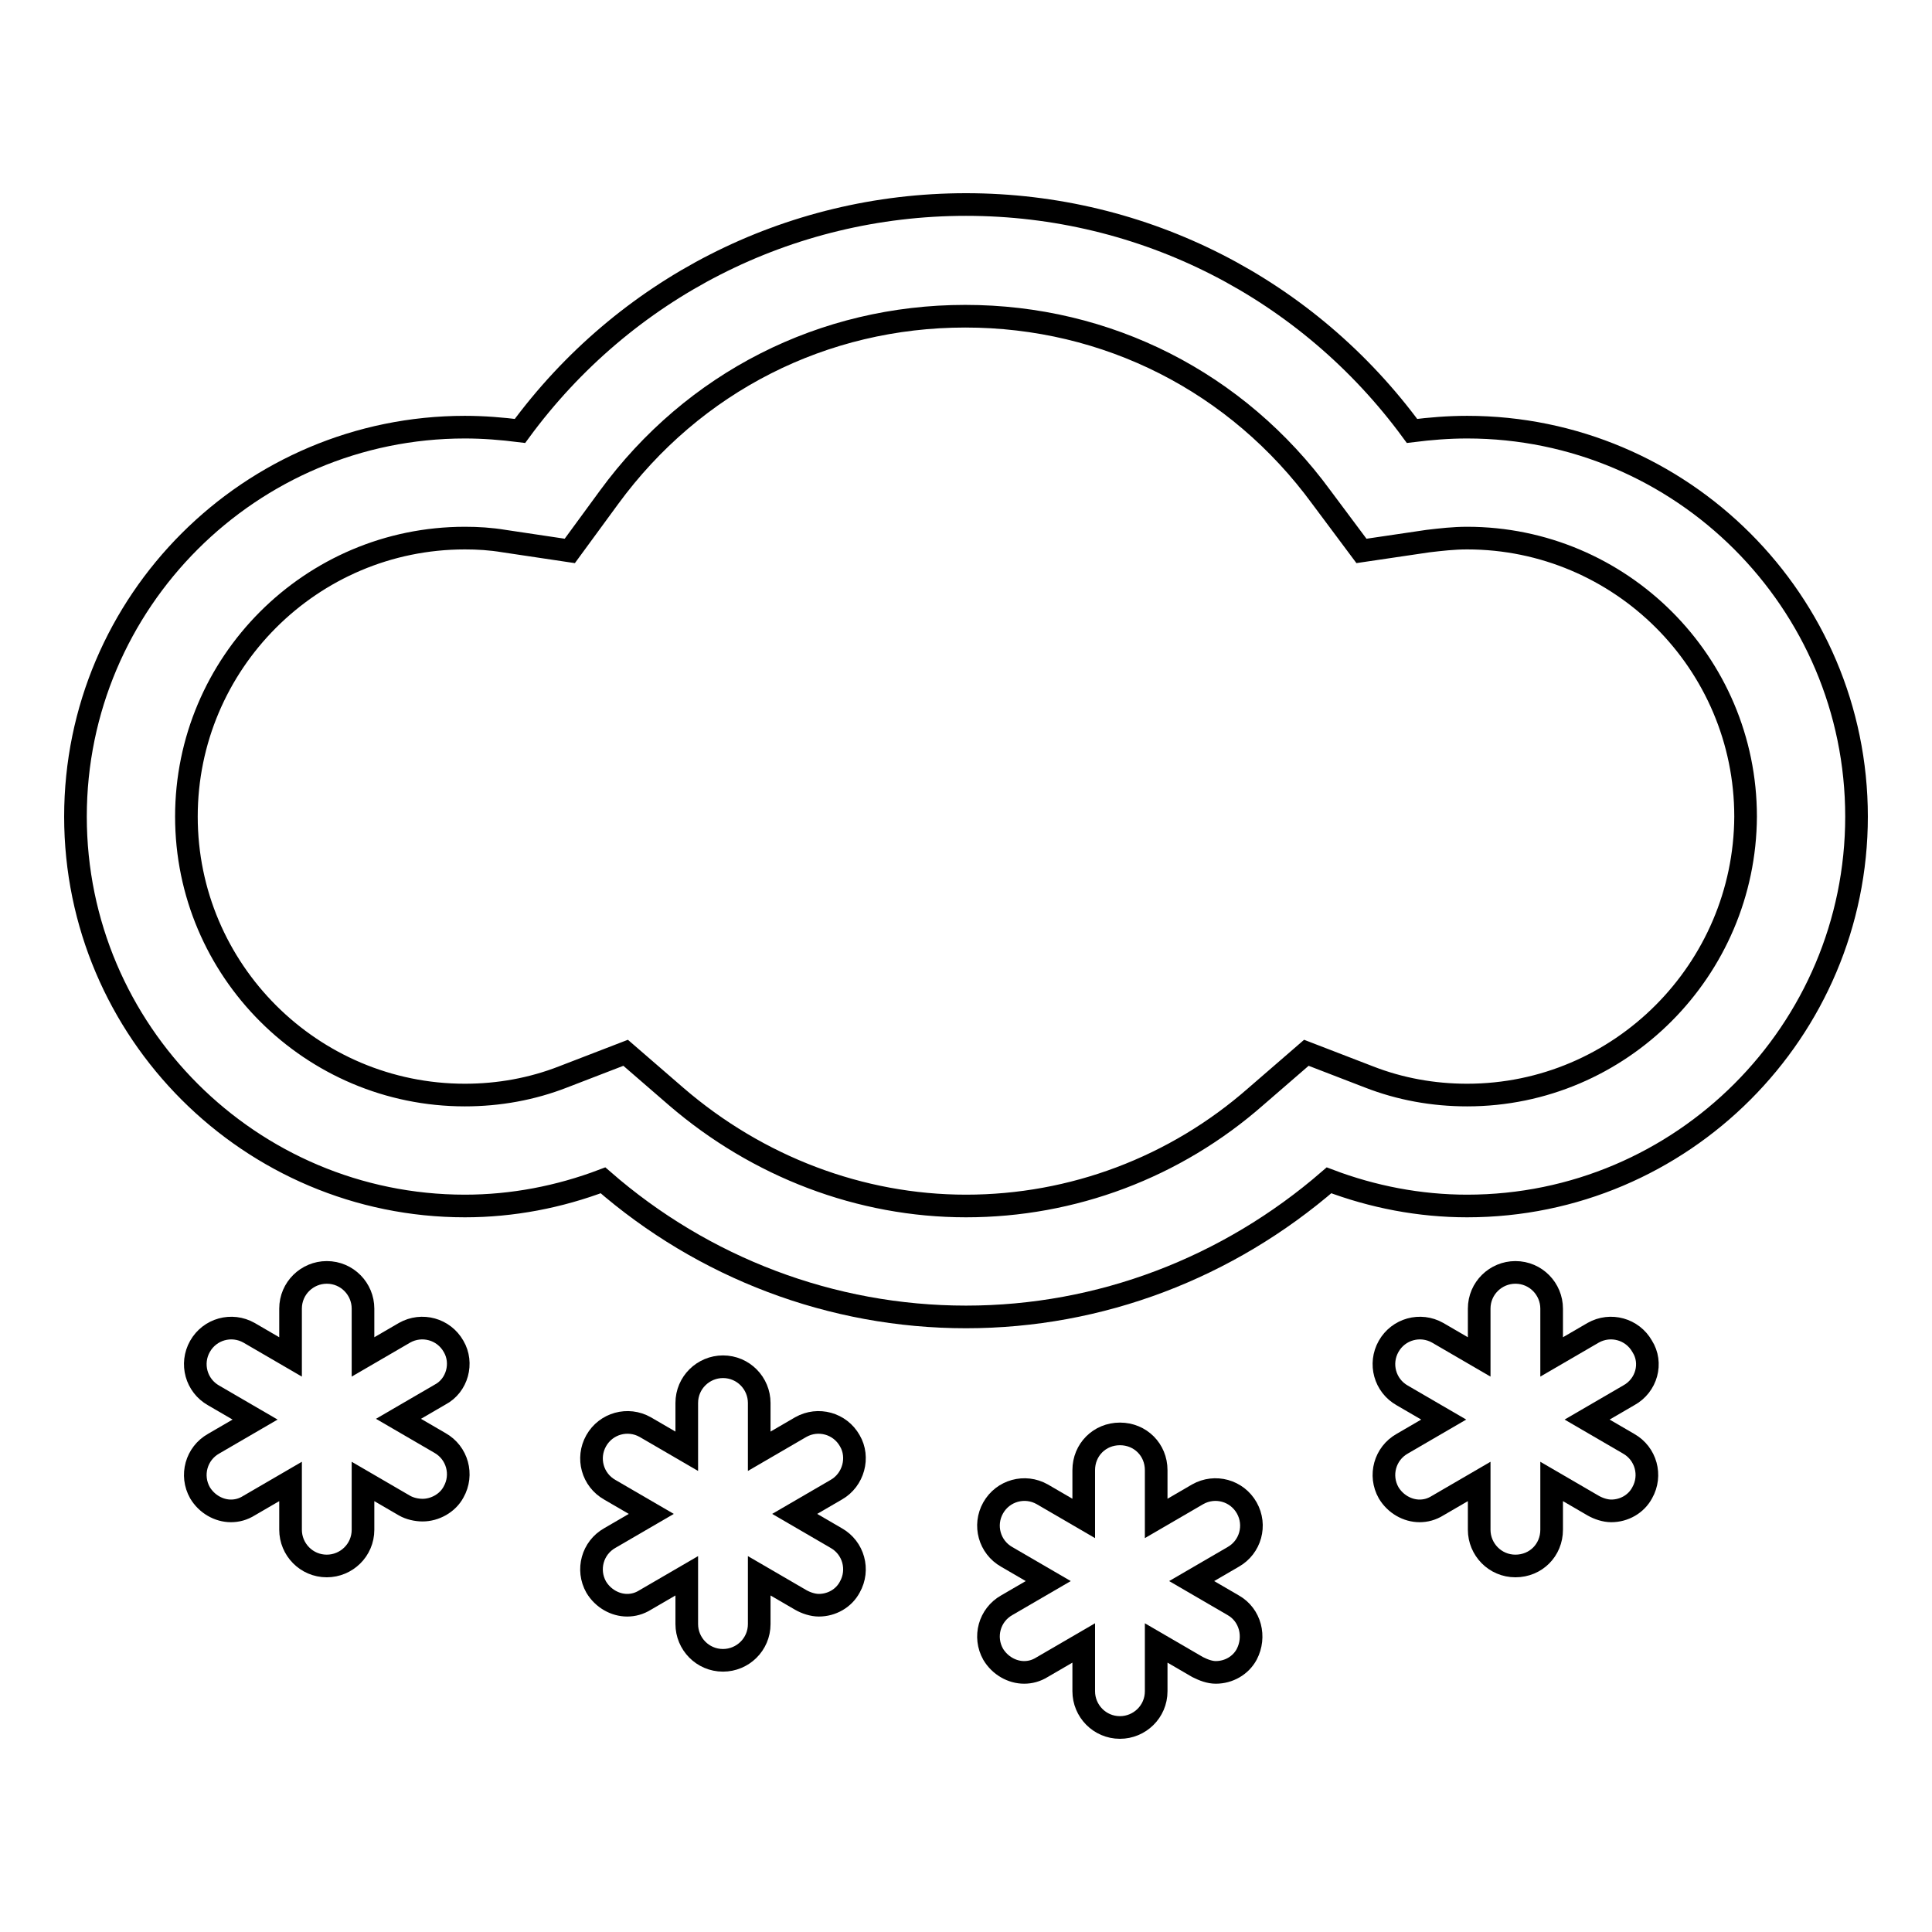
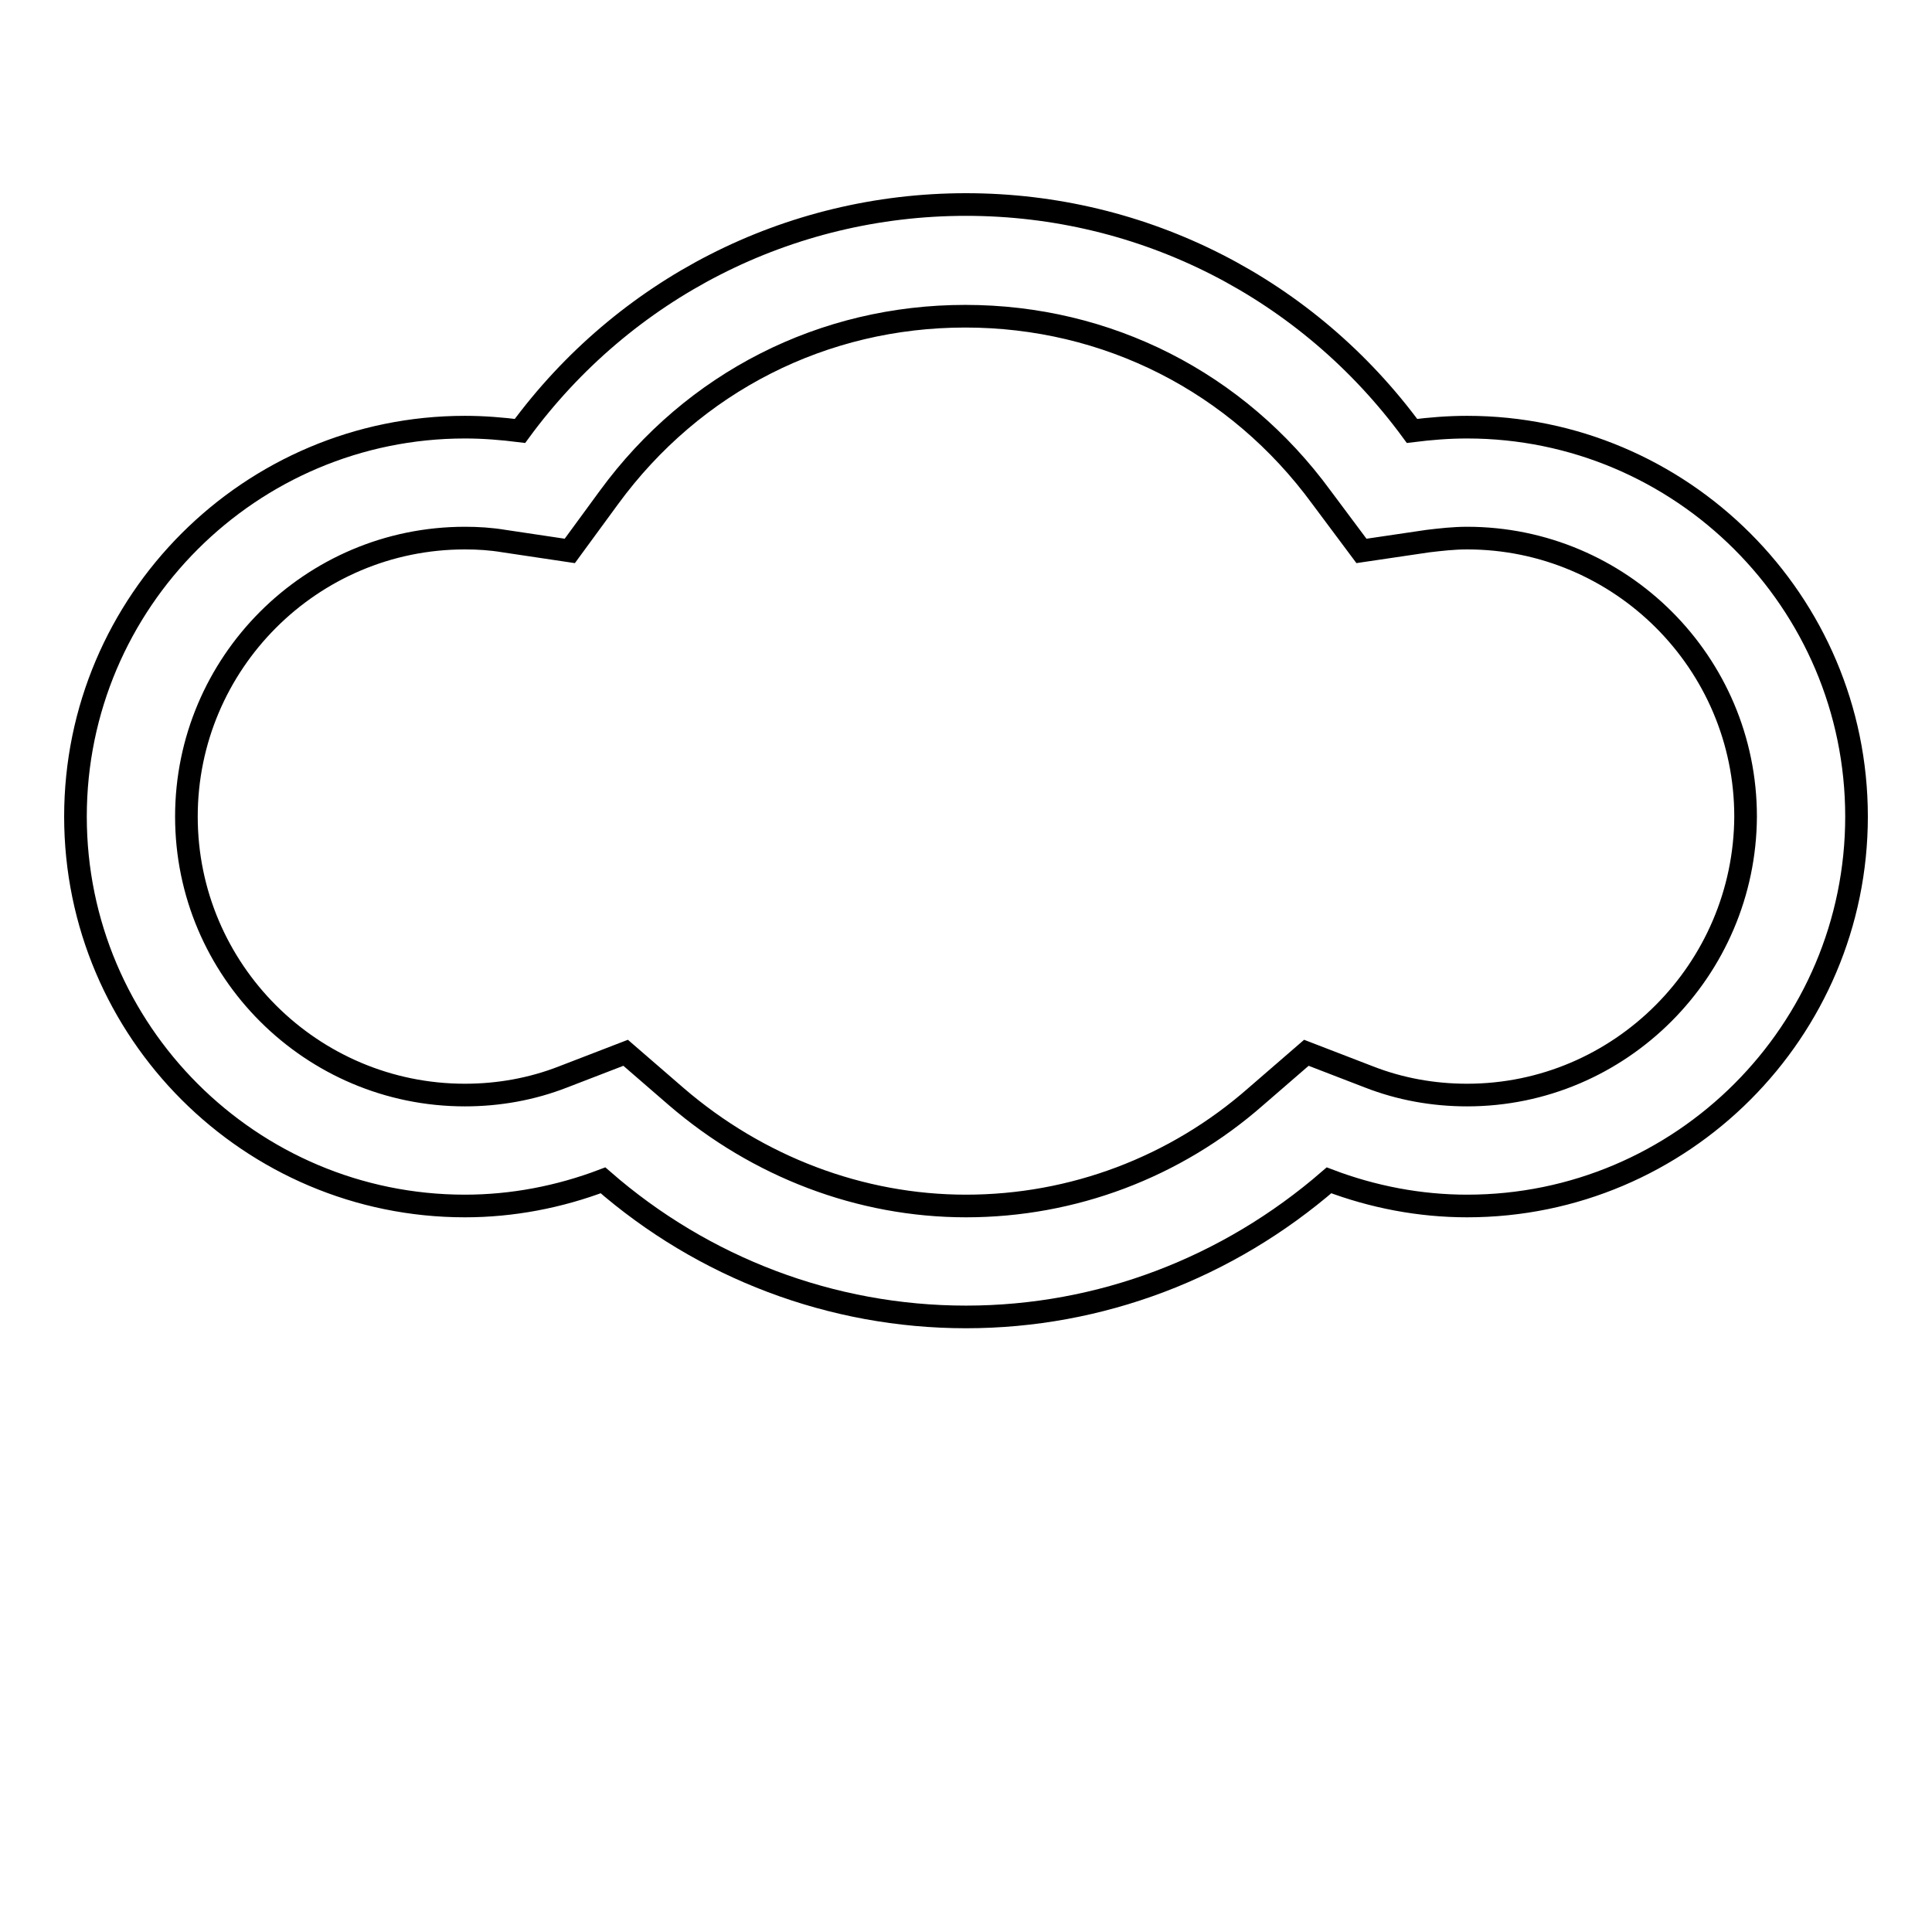
<svg xmlns="http://www.w3.org/2000/svg" version="1.1" x="0px" y="0px" viewBox="0 0 256 256" enable-background="new 0 0 256 256" xml:space="preserve">
  <g>
    <g>
      <path stroke-width="3" fill-opacity="0" stroke="#000000" d="M194.4,56.6c-2.5,0-4.9,0.2-7.3,0.5c-13.8-18.8-35.5-30-59.1-30c-23.6,0-45.3,11.2-59.1,30c-2.4-0.3-4.8-0.5-7.3-0.5C33.2,56.6,10,79.7,10,108.2c0,28.5,23.2,51.6,51.6,51.6c6.3,0,12.5-1.2,18.3-3.4c13.3,11.6,30.3,18.1,48.1,18.1c17.8,0,34.7-6.5,48.1-18.1c5.8,2.2,12,3.4,18.3,3.4c28.5,0,51.6-23.2,51.6-51.6C246,79.7,222.8,56.6,194.4,56.6z M194.4,145.1c-4.5,0-8.9-0.8-13-2.4l-8.3-3.2l-6.7,5.8c-10.7,9.4-24.3,14.5-38.4,14.5c-14,0-27.6-5.2-38.4-14.5l-6.7-5.8l-8.3,3.2c-4.1,1.6-8.5,2.4-13,2.4c-20.3,0-36.9-16.5-36.9-36.9c0-20.3,16.5-36.9,36.9-36.9c1.7,0,3.4,0.1,5.2,0.4l8.7,1.3l5.2-7.1c11.2-15.3,28.4-24,47.2-24c18.8,0,36,8.7,47.2,24l5.3,7.1l8.8-1.3c1.7-0.2,3.4-0.4,5.2-0.4c20.3,0,36.9,16.5,36.9,36.9C231.2,128.5,214.7,145.1,194.4,145.1z" />
-       <path stroke-width="3" fill-opacity="0" stroke="#000000" d="M112.6,190.9c-1.3-2.3-4.2-3.1-6.5-1.8l-5.5,3.2v-6.4c0-2.6-2.1-4.8-4.8-4.8c-2.6,0-4.8,2.1-4.8,4.8v6.4l-5.5-3.2c-2.3-1.3-5.2-0.5-6.5,1.8c-1.3,2.3-0.5,5.2,1.8,6.5l5.5,3.2l-5.5,3.2c-2.3,1.3-3.1,4.2-1.8,6.5c0.9,1.5,2.5,2.4,4.1,2.4c0.8,0,1.6-0.2,2.4-0.7l5.5-3.2v6.4c0,2.6,2.1,4.8,4.8,4.8c2.6,0,4.8-2.1,4.8-4.8v-6.4l5.5,3.2c0.7,0.4,1.6,0.7,2.4,0.7c1.7,0,3.3-0.9,4.1-2.4c1.3-2.3,0.5-5.2-1.8-6.5l-5.5-3.2l5.5-3.2C113.1,196.1,113.9,193.1,112.6,190.9z" />
-       <path stroke-width="3" fill-opacity="0" stroke="#000000" d="M163.4,212.7l-5.5-3.2l5.5-3.2c2.3-1.3,3.1-4.2,1.8-6.5c-1.3-2.3-4.2-3.1-6.5-1.8l-5.5,3.2v-6.4c0-2.7-2.1-4.8-4.8-4.8c-2.7,0-4.8,2.1-4.8,4.8v6.4l-5.5-3.2c-2.3-1.3-5.2-0.5-6.5,1.8c-1.3,2.3-0.5,5.2,1.8,6.5l5.5,3.2l-5.5,3.2c-2.3,1.3-3.1,4.2-1.8,6.5c0.9,1.5,2.5,2.4,4.1,2.4c0.8,0,1.6-0.2,2.4-0.7l5.5-3.2v6.4c0,2.6,2.1,4.8,4.8,4.8c2.6,0,4.8-2.1,4.8-4.8v-6.4l5.5,3.2c0.8,0.4,1.6,0.7,2.4,0.7c1.7,0,3.3-0.9,4.1-2.4C166.4,216.9,165.7,214,163.4,212.7z" />
-       <path stroke-width="3" fill-opacity="0" stroke="#000000" d="M60.1,178.4c-1.3-2.3-4.2-3.1-6.5-1.8l-5.5,3.2v-6.4c0-2.6-2.1-4.8-4.8-4.8c-2.6,0-4.8,2.1-4.8,4.8v6.4l-5.5-3.2c-2.3-1.3-5.2-0.5-6.5,1.8c-1.3,2.3-0.5,5.2,1.8,6.5l5.5,3.2l-5.5,3.2c-2.3,1.3-3.1,4.2-1.8,6.5c0.9,1.5,2.5,2.4,4.1,2.4c0.8,0,1.6-0.2,2.4-0.7l5.5-3.2v6.4c0,2.6,2.1,4.8,4.8,4.8c2.6,0,4.8-2.1,4.8-4.8v-6.4l5.5,3.2c0.7,0.4,1.6,0.6,2.4,0.6c1.6,0,3.3-0.9,4.1-2.4c1.3-2.3,0.5-5.2-1.8-6.5l-5.5-3.2l5.5-3.2C60.6,183.6,61.4,180.6,60.1,178.4z" />
-       <path stroke-width="3" fill-opacity="0" stroke="#000000" d="M217.6,178.4c-1.3-2.3-4.2-3.1-6.5-1.8l-5.5,3.2v-6.4c0-2.6-2.1-4.8-4.8-4.8c-2.6,0-4.8,2.1-4.8,4.8v6.4l-5.5-3.2c-2.3-1.3-5.2-0.5-6.5,1.8c-1.3,2.3-0.5,5.2,1.8,6.5l5.5,3.2l-5.5,3.2c-2.3,1.3-3.1,4.2-1.8,6.5c0.9,1.5,2.5,2.4,4.1,2.4c0.8,0,1.6-0.2,2.4-0.7l5.5-3.2v6.4c0,2.6,2.1,4.8,4.8,4.8s4.8-2.1,4.8-4.8v-6.4l5.5,3.2c0.7,0.4,1.6,0.7,2.4,0.7c1.7,0,3.3-0.9,4.1-2.4c1.3-2.3,0.5-5.2-1.8-6.5l-5.5-3.2l5.5-3.2C218.2,183.6,219,180.6,217.6,178.4z" />
    </g>
  </g>
</svg>